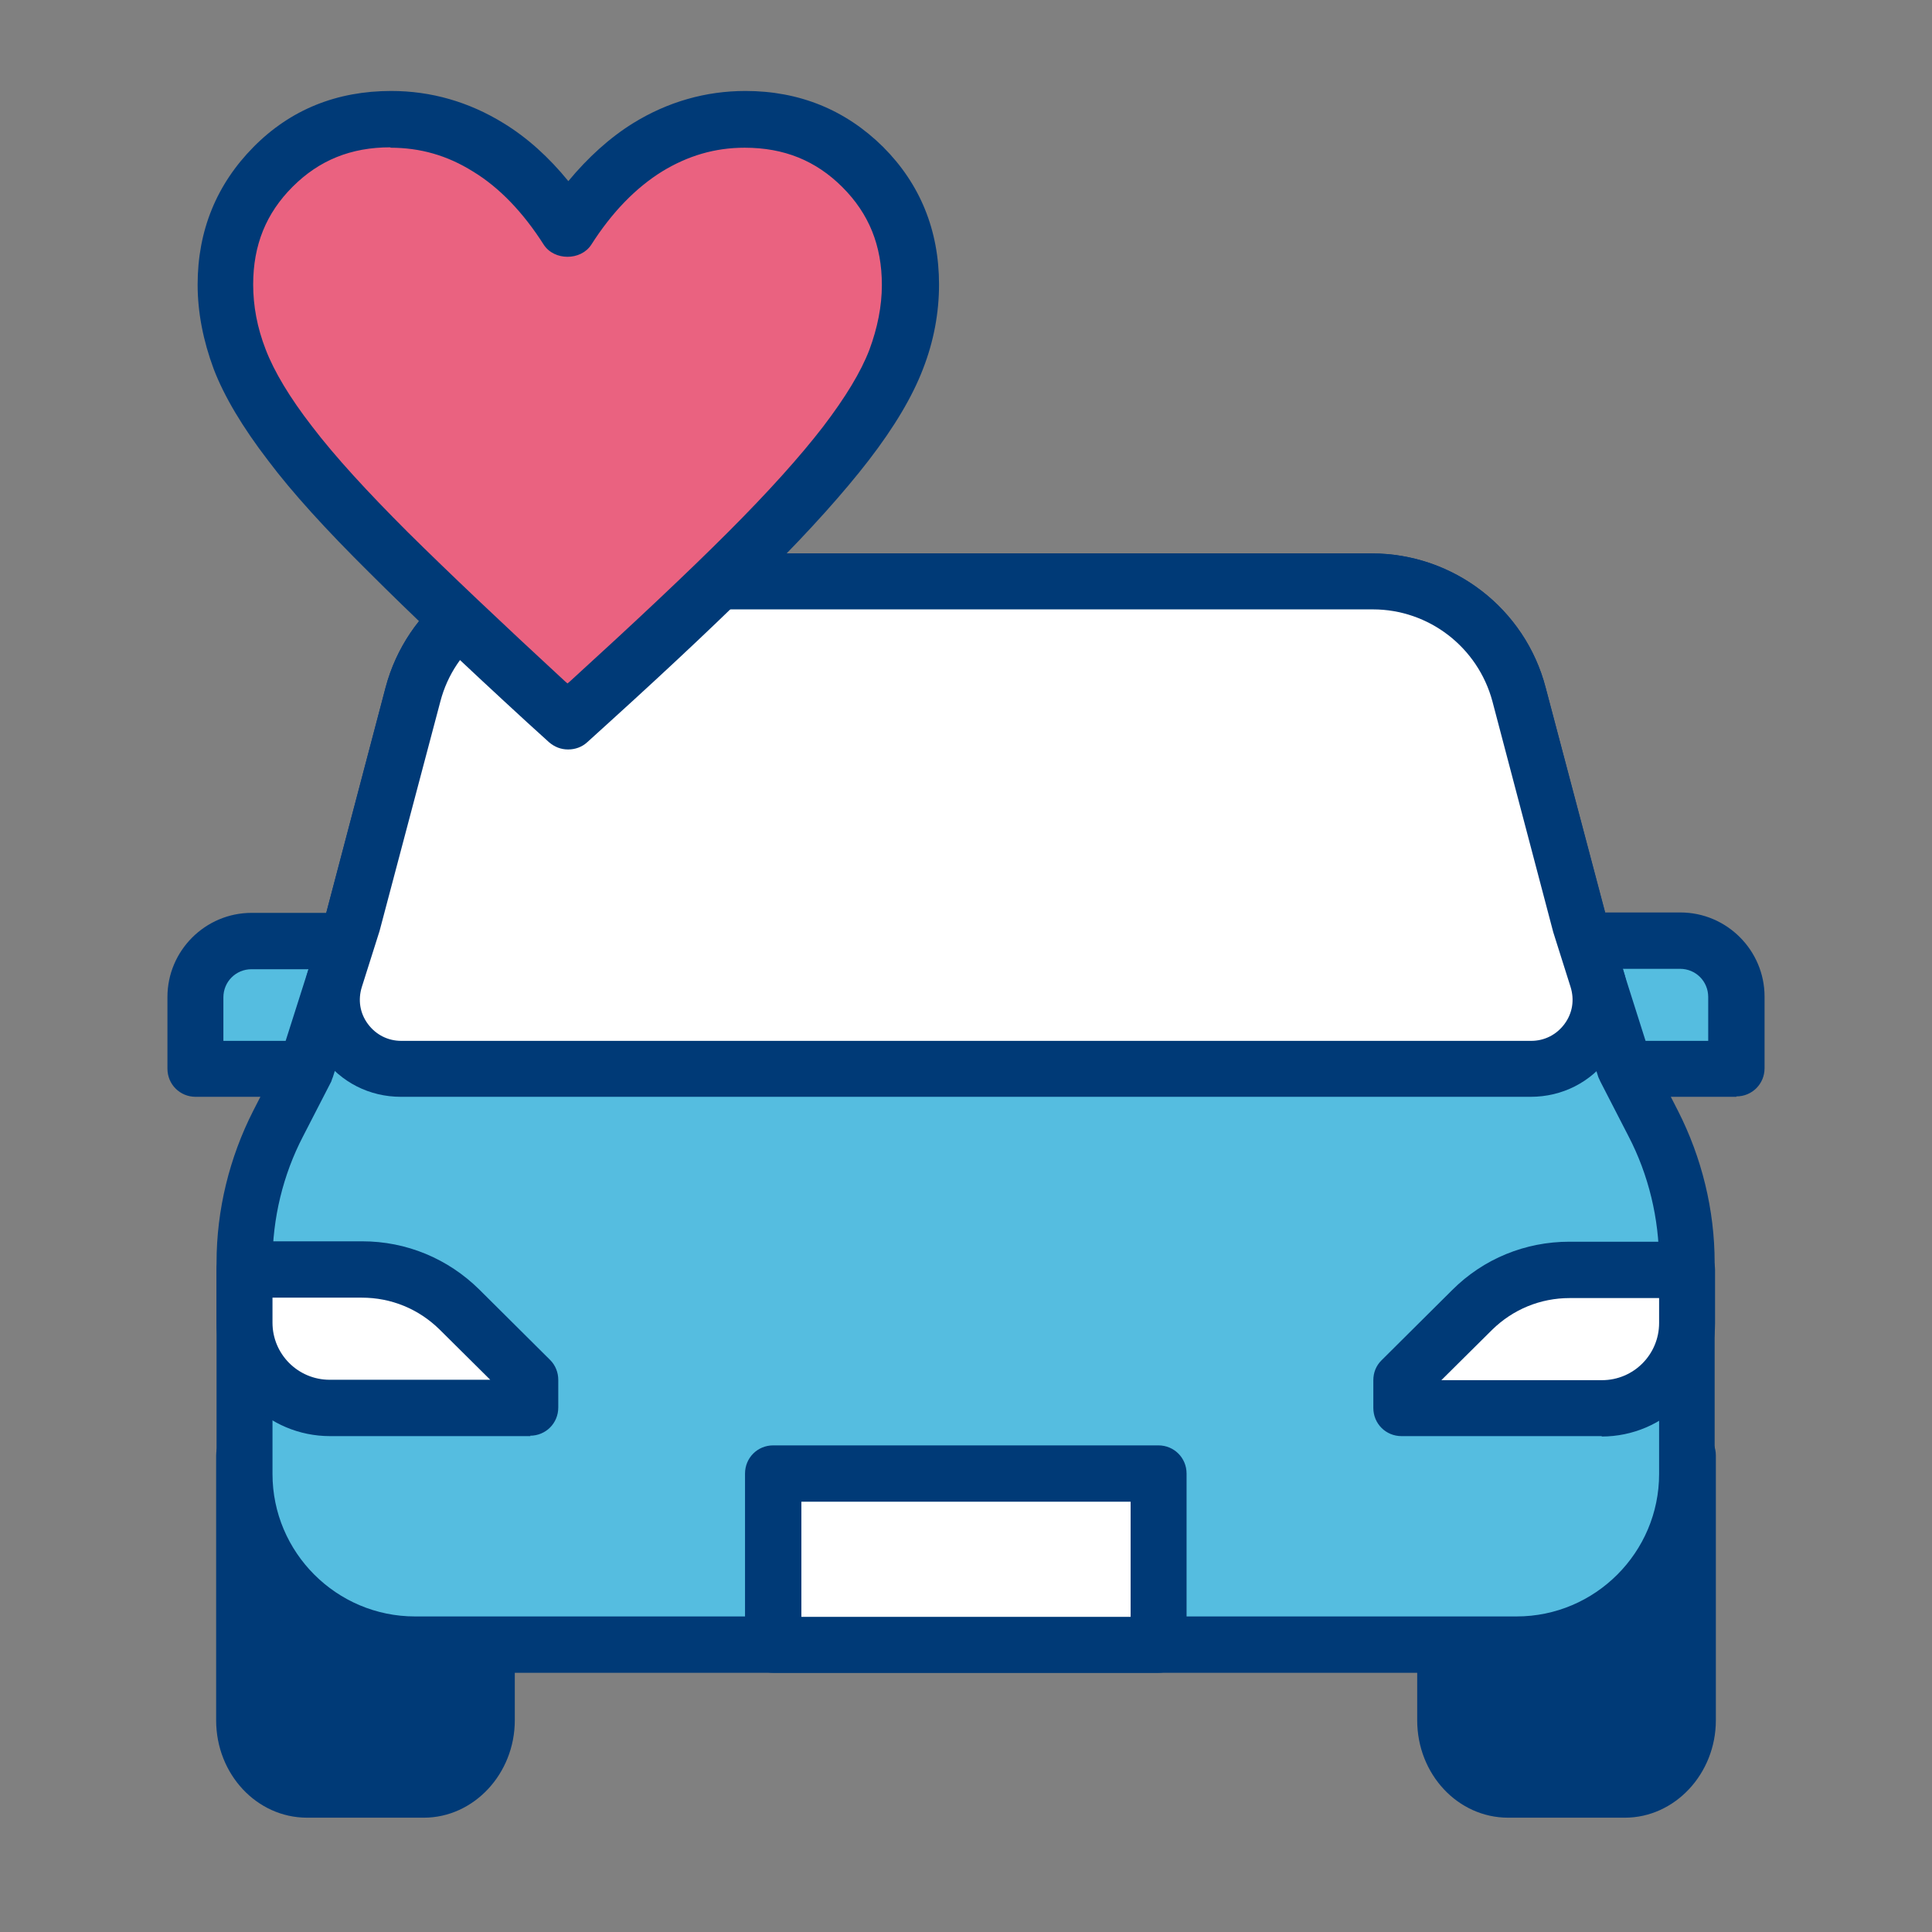
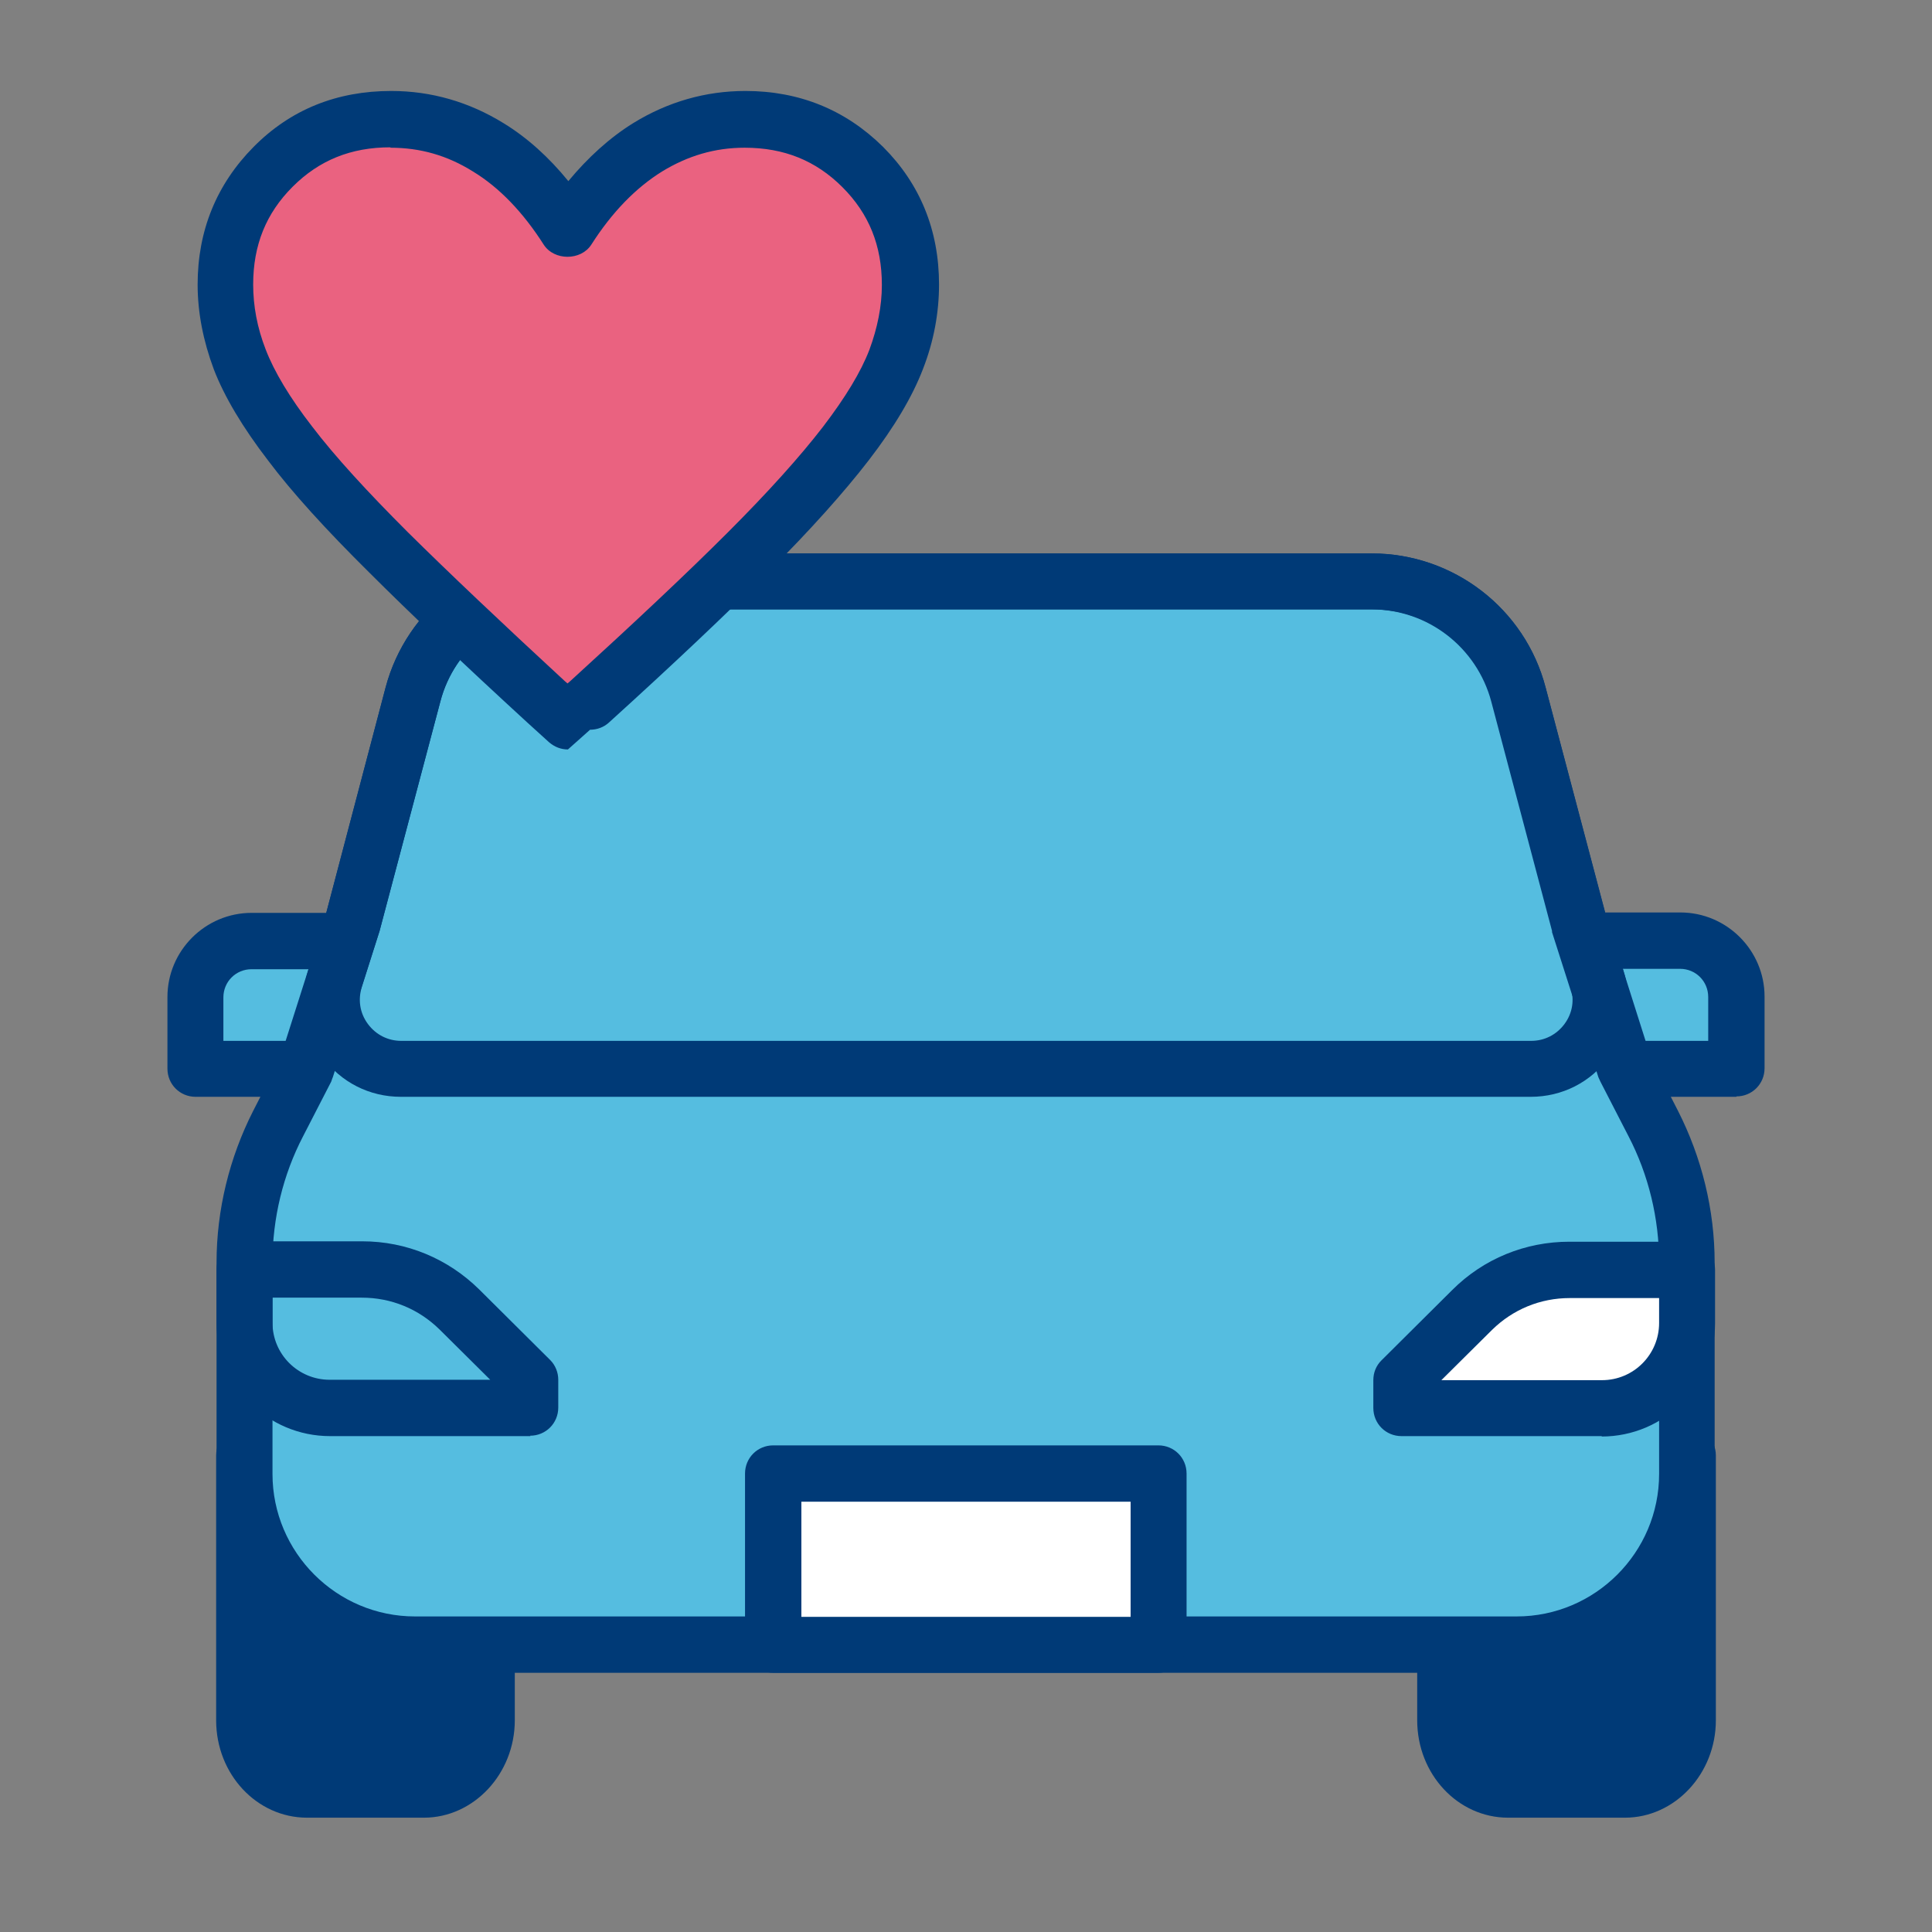
<svg xmlns="http://www.w3.org/2000/svg" id="_レイヤー_2" data-name="レイヤー 2" viewBox="0 0 48 48">
  <rect x="0" y="0" width="48" height="48" fill="#808080" stroke="none" />
  <defs>
    <style>
      .cls-1 {
        fill: #55bde0;
      }

      .cls-1, .cls-2, .cls-3, .cls-4, .cls-5 {
        stroke-width: 0px;
      }

      .cls-2 {
        fill: #ea6280;
      }

      .cls-3 {
        fill: #003a77;
      }

      .cls-4 {
        fill: none;
      }

      .cls-5 {
        fill: #fff;
      }
    </style>
  </defs>
  <g id="_レイヤー_2-2" data-name=" レイヤー 2">
    <g>
      <g>
        <path class="cls-3" d="m35.91,36.16v6.58c0,.95.7,1.72,1.57,1.72h2.89c.86,0,1.57-.77,1.57-1.72v-6.58s-6.02,0-6.02,0Z" />
        <path class="cls-3" d="m40.36,45.16h-2.89c-1.25,0-2.26-1.08-2.26-2.42v-6.58c0-.39.31-.7.7-.7h6.02c.39,0,.7.31.7.7v6.58c0,1.33-1.02,2.42-2.26,2.42Zm-3.75-8.3v5.88c0,.56.39,1.02.87,1.02h2.89c.48,0,.87-.46.87-1.02v-5.88s-4.62,0-4.62,0Z" />
        <path class="cls-3" d="m6.08,36.16v6.58c0,.95.7,1.72,1.57,1.72h2.89c.86,0,1.57-.77,1.57-1.72v-6.58s-6.02,0-6.02,0Z" />
        <path class="cls-3" d="m10.52,45.16h-2.89c-1.25,0-2.26-1.08-2.26-2.42v-6.58c0-.39.31-.7.7-.7h6.02c.39,0,.7.31.7.7v6.58c0,1.33-1.02,2.42-2.26,2.42Zm-3.75-8.3v5.88c0,.56.39,1.02.87,1.02h2.89c.48,0,.87-.46.87-1.02v-5.88s-4.62,0-4.62,0Z" />
        <path class="cls-1" d="m6.25,23.37h4.66v3.18h-6.05v-1.78c0-.77.62-1.39,1.39-1.39Z" />
        <path class="cls-3" d="m10.91,27.25h-6.05c-.39,0-.7-.31-.7-.7v-1.78c0-1.15.94-2.09,2.09-2.09h4.66c.39,0,.7.31.7.7v3.18c0,.39-.31.7-.7.7Zm-5.36-1.39h4.66v-1.78h-3.96c-.39,0-.7.31-.7.7v1.09Z" />
        <path class="cls-1" d="m43.14,26.55h-6.05v-3.18h4.66c.77,0,1.39.62,1.39,1.39v1.78h0Z" />
        <path class="cls-3" d="m43.14,27.25h-6.05c-.39,0-.7-.31-.7-.7v-3.18c0-.39.31-.7.7-.7h4.66c1.15,0,2.09.94,2.09,2.09v1.78c0,.39-.31.7-.7.7Zm-5.36-1.39h4.66v-1.09c0-.39-.31-.7-.7-.7h-3.96v1.78Z" />
        <path class="cls-1" d="m39.24,22.95l-1.51-5.7c-.44-1.65-1.93-2.81-3.65-2.81H13.91c-1.71,0-3.21,1.15-3.65,2.81l-1.51,5.7-1.15,3.6-.7,1.36c-.55,1.07-.83,2.25-.83,3.45v5.26c0,2.34,1.9,4.24,4.24,4.24h27.37c2.34,0,4.24-1.9,4.24-4.24v-5.26c0-1.2-.29-2.38-.83-3.45l-.7-1.36-1.15-3.6h0Z" />
        <path class="cls-3" d="m37.68,41.56H10.31c-2.72,0-4.93-2.22-4.93-4.93v-5.26c0-1.31.32-2.61.91-3.77l.67-1.31,1.13-3.55,1.49-5.66c.52-1.96,2.3-3.33,4.32-3.33h20.18c2.03,0,3.81,1.37,4.32,3.33l1.5,5.68,1.12,3.53.67,1.31c.59,1.16.91,2.46.91,3.77v5.26c0,2.72-2.22,4.93-4.93,4.93ZM13.91,15.14c-1.39,0-2.62.94-2.97,2.29l-1.51,5.7-1.16,3.63s-.03.07-.04.11l-.7,1.36c-.5.96-.76,2.04-.76,3.13v5.26c0,1.95,1.59,3.54,3.54,3.54h27.37c1.95,0,3.54-1.59,3.54-3.54v-5.26c0-1.08-.26-2.17-.76-3.13l-.7-1.36s-.03-.07-.05-.11l-1.15-3.6s0-.02,0-.03l-1.51-5.7c-.36-1.35-1.58-2.29-2.97-2.29H13.9h0Z" />
-         <path class="cls-5" d="m38.03,26.55c1.16,0,1.99-1.13,1.64-2.24l-.43-1.36-1.51-5.7c-.44-1.65-1.93-2.81-3.65-2.81H13.91c-1.71,0-3.21,1.15-3.65,2.81l-1.51,5.7-.43,1.36c-.35,1.11.47,2.24,1.64,2.24h28.07,0Z" />
        <path class="cls-3" d="m38.03,27.25H9.96c-.78,0-1.49-.36-1.95-.99s-.59-1.42-.35-2.16l.43-1.36,1.49-5.66c.52-1.96,2.3-3.33,4.32-3.33h20.18c2.03,0,3.81,1.37,4.32,3.33l1.51,5.7.42,1.32c.24.74.11,1.53-.35,2.16-.46.63-1.17.99-1.95.99h0ZM13.91,15.14c-1.39,0-2.62.94-2.97,2.29l-1.51,5.7-.44,1.39c-.1.32-.05.65.15.92s.5.42.83.42h28.07c.33,0,.63-.15.83-.42s.25-.6.15-.92l-.43-1.36-1.51-5.73c-.36-1.35-1.58-2.29-2.97-2.29,0,0-20.18,0-20.18,0Z" />
-         <path class="cls-5" d="m6.08,31.55h2.92c.91,0,1.78.36,2.42,1l1.76,1.75v.69h-4.98c-1.17,0-2.12-.95-2.12-2.12v-1.32Z" />
        <path class="cls-3" d="m13.18,35.68h-4.98c-1.55,0-2.82-1.26-2.82-2.82v-1.32c0-.39.31-.7.7-.7h2.92c1.1,0,2.13.43,2.91,1.2l1.76,1.75c.13.13.2.31.2.49v.69c0,.39-.31.7-.7.7h0Zm-6.41-3.44v.62c0,.79.64,1.42,1.42,1.42h3.99l-1.26-1.25c-.52-.51-1.2-.79-1.93-.79,0,0-2.23,0-2.23,0Z" />
        <path class="cls-5" d="m41.92,31.55h-2.92c-.91,0-1.78.36-2.42,1l-1.76,1.75v.69h4.98c1.17,0,2.12-.95,2.12-2.12v-1.32Z" />
        <path class="cls-3" d="m39.8,35.68h-4.98c-.39,0-.7-.31-.7-.7v-.69c0-.19.07-.36.2-.49l1.76-1.75c.78-.78,1.82-1.2,2.91-1.2h2.92c.39,0,.7.31.7.7v1.32c0,1.55-1.26,2.82-2.82,2.82h0Zm-3.99-1.39h3.99c.79,0,1.42-.64,1.42-1.42v-.62h-2.22c-.73,0-1.41.28-1.93.79l-1.26,1.25s0,0,0,0Z" />
        <rect class="cls-5" x="19.21" y="36.61" width="9.57" height="4.25" />
        <path class="cls-3" d="m28.78,41.56h-9.57c-.39,0-.7-.31-.7-.7v-4.25c0-.39.31-.7.7-.7h9.57c.39,0,.7.31.7.7v4.25c0,.39-.31.7-.7.7Zm-8.87-1.39h8.18v-2.86h-8.18v2.86Z" />
        <path class="cls-2" d="m14.11,17.92l-.54-.49c-1.58-1.45-2.89-2.69-3.92-3.72-1.04-1.03-1.85-1.93-2.44-2.7s-1.01-1.47-1.25-2.09-.35-1.24-.35-1.86c0-1.16.39-2.13,1.18-2.92.79-.79,1.77-1.18,2.92-1.18.86,0,1.67.23,2.42.7s1.41,1.14,1.98,2.04c.57-.9,1.23-1.58,1.98-2.04s1.56-.7,2.42-.7c1.16,0,2.13.39,2.92,1.18.79.79,1.18,1.77,1.18,2.92,0,.62-.12,1.24-.35,1.86s-.65,1.31-1.25,2.09-1.41,1.67-2.43,2.7c-1.03,1.03-2.34,2.27-3.94,3.72l-.54.49h0Z" />
-         <path class="cls-3" d="m14.11,18.62c-.17,0-.33-.06-.47-.18l-.54-.49c-1.58-1.45-2.91-2.71-3.94-3.74-1.05-1.04-1.9-1.97-2.5-2.77-.63-.82-1.09-1.59-1.35-2.27-.26-.7-.4-1.4-.4-2.1,0-1.34.47-2.49,1.39-3.42s2.07-1.39,3.42-1.39c.99,0,1.93.27,2.79.8.59.36,1.13.85,1.61,1.44.49-.59,1.03-1.08,1.61-1.44.86-.53,1.8-.8,2.79-.8,1.34,0,2.49.47,3.42,1.39.92.92,1.39,2.07,1.39,3.42,0,.7-.13,1.41-.4,2.1-.26.68-.71,1.44-1.35,2.27-.61.79-1.45,1.73-2.49,2.77s-2.36,2.29-3.96,3.74l-.54.49c-.13.12-.3.18-.47.18h0ZM9.7,3.66c-.98,0-1.77.32-2.43.98s-.98,1.45-.98,2.43c0,.53.1,1.07.31,1.61.21.55.6,1.2,1.15,1.91.57.75,1.38,1.63,2.38,2.63,1.02,1.01,2.34,2.26,3.9,3.7l.07.06.07-.06c1.58-1.44,2.9-2.68,3.91-3.69s1.8-1.89,2.37-2.63c.55-.72.94-1.36,1.15-1.91.2-.54.31-1.08.31-1.61,0-.98-.32-1.77-.98-2.43s-1.45-.98-2.43-.98c-.74,0-1.41.2-2.05.59-.66.41-1.25,1.02-1.76,1.82-.26.4-.92.4-1.18,0-.51-.8-1.1-1.42-1.76-1.82-.64-.4-1.31-.59-2.05-.59h0Z" />
+         <path class="cls-3" d="m14.11,18.62c-.17,0-.33-.06-.47-.18l-.54-.49c-1.58-1.45-2.91-2.71-3.94-3.74-1.05-1.04-1.9-1.97-2.5-2.77-.63-.82-1.09-1.59-1.35-2.27-.26-.7-.4-1.4-.4-2.1,0-1.34.47-2.49,1.39-3.42s2.07-1.39,3.42-1.39c.99,0,1.93.27,2.79.8.59.36,1.13.85,1.61,1.44.49-.59,1.03-1.08,1.61-1.44.86-.53,1.8-.8,2.79-.8,1.34,0,2.49.47,3.42,1.39.92.92,1.39,2.07,1.39,3.42,0,.7-.13,1.41-.4,2.1-.26.68-.71,1.44-1.35,2.27-.61.79-1.45,1.73-2.49,2.77s-2.36,2.29-3.96,3.74c-.13.12-.3.18-.47.18h0ZM9.7,3.66c-.98,0-1.77.32-2.43.98s-.98,1.45-.98,2.43c0,.53.1,1.07.31,1.61.21.55.6,1.2,1.15,1.91.57.75,1.38,1.63,2.38,2.63,1.02,1.01,2.34,2.26,3.9,3.7l.07.06.07-.06c1.58-1.44,2.9-2.68,3.91-3.69s1.8-1.89,2.37-2.63c.55-.72.94-1.36,1.15-1.91.2-.54.31-1.08.31-1.61,0-.98-.32-1.77-.98-2.43s-1.45-.98-2.43-.98c-.74,0-1.41.2-2.05.59-.66.41-1.25,1.02-1.76,1.82-.26.4-.92.4-1.18,0-.51-.8-1.1-1.42-1.76-1.82-.64-.4-1.31-.59-2.05-.59h0Z" />
      </g>
-       <rect class="cls-4" width="48" height="48" />
    </g>
  </g>
</svg>